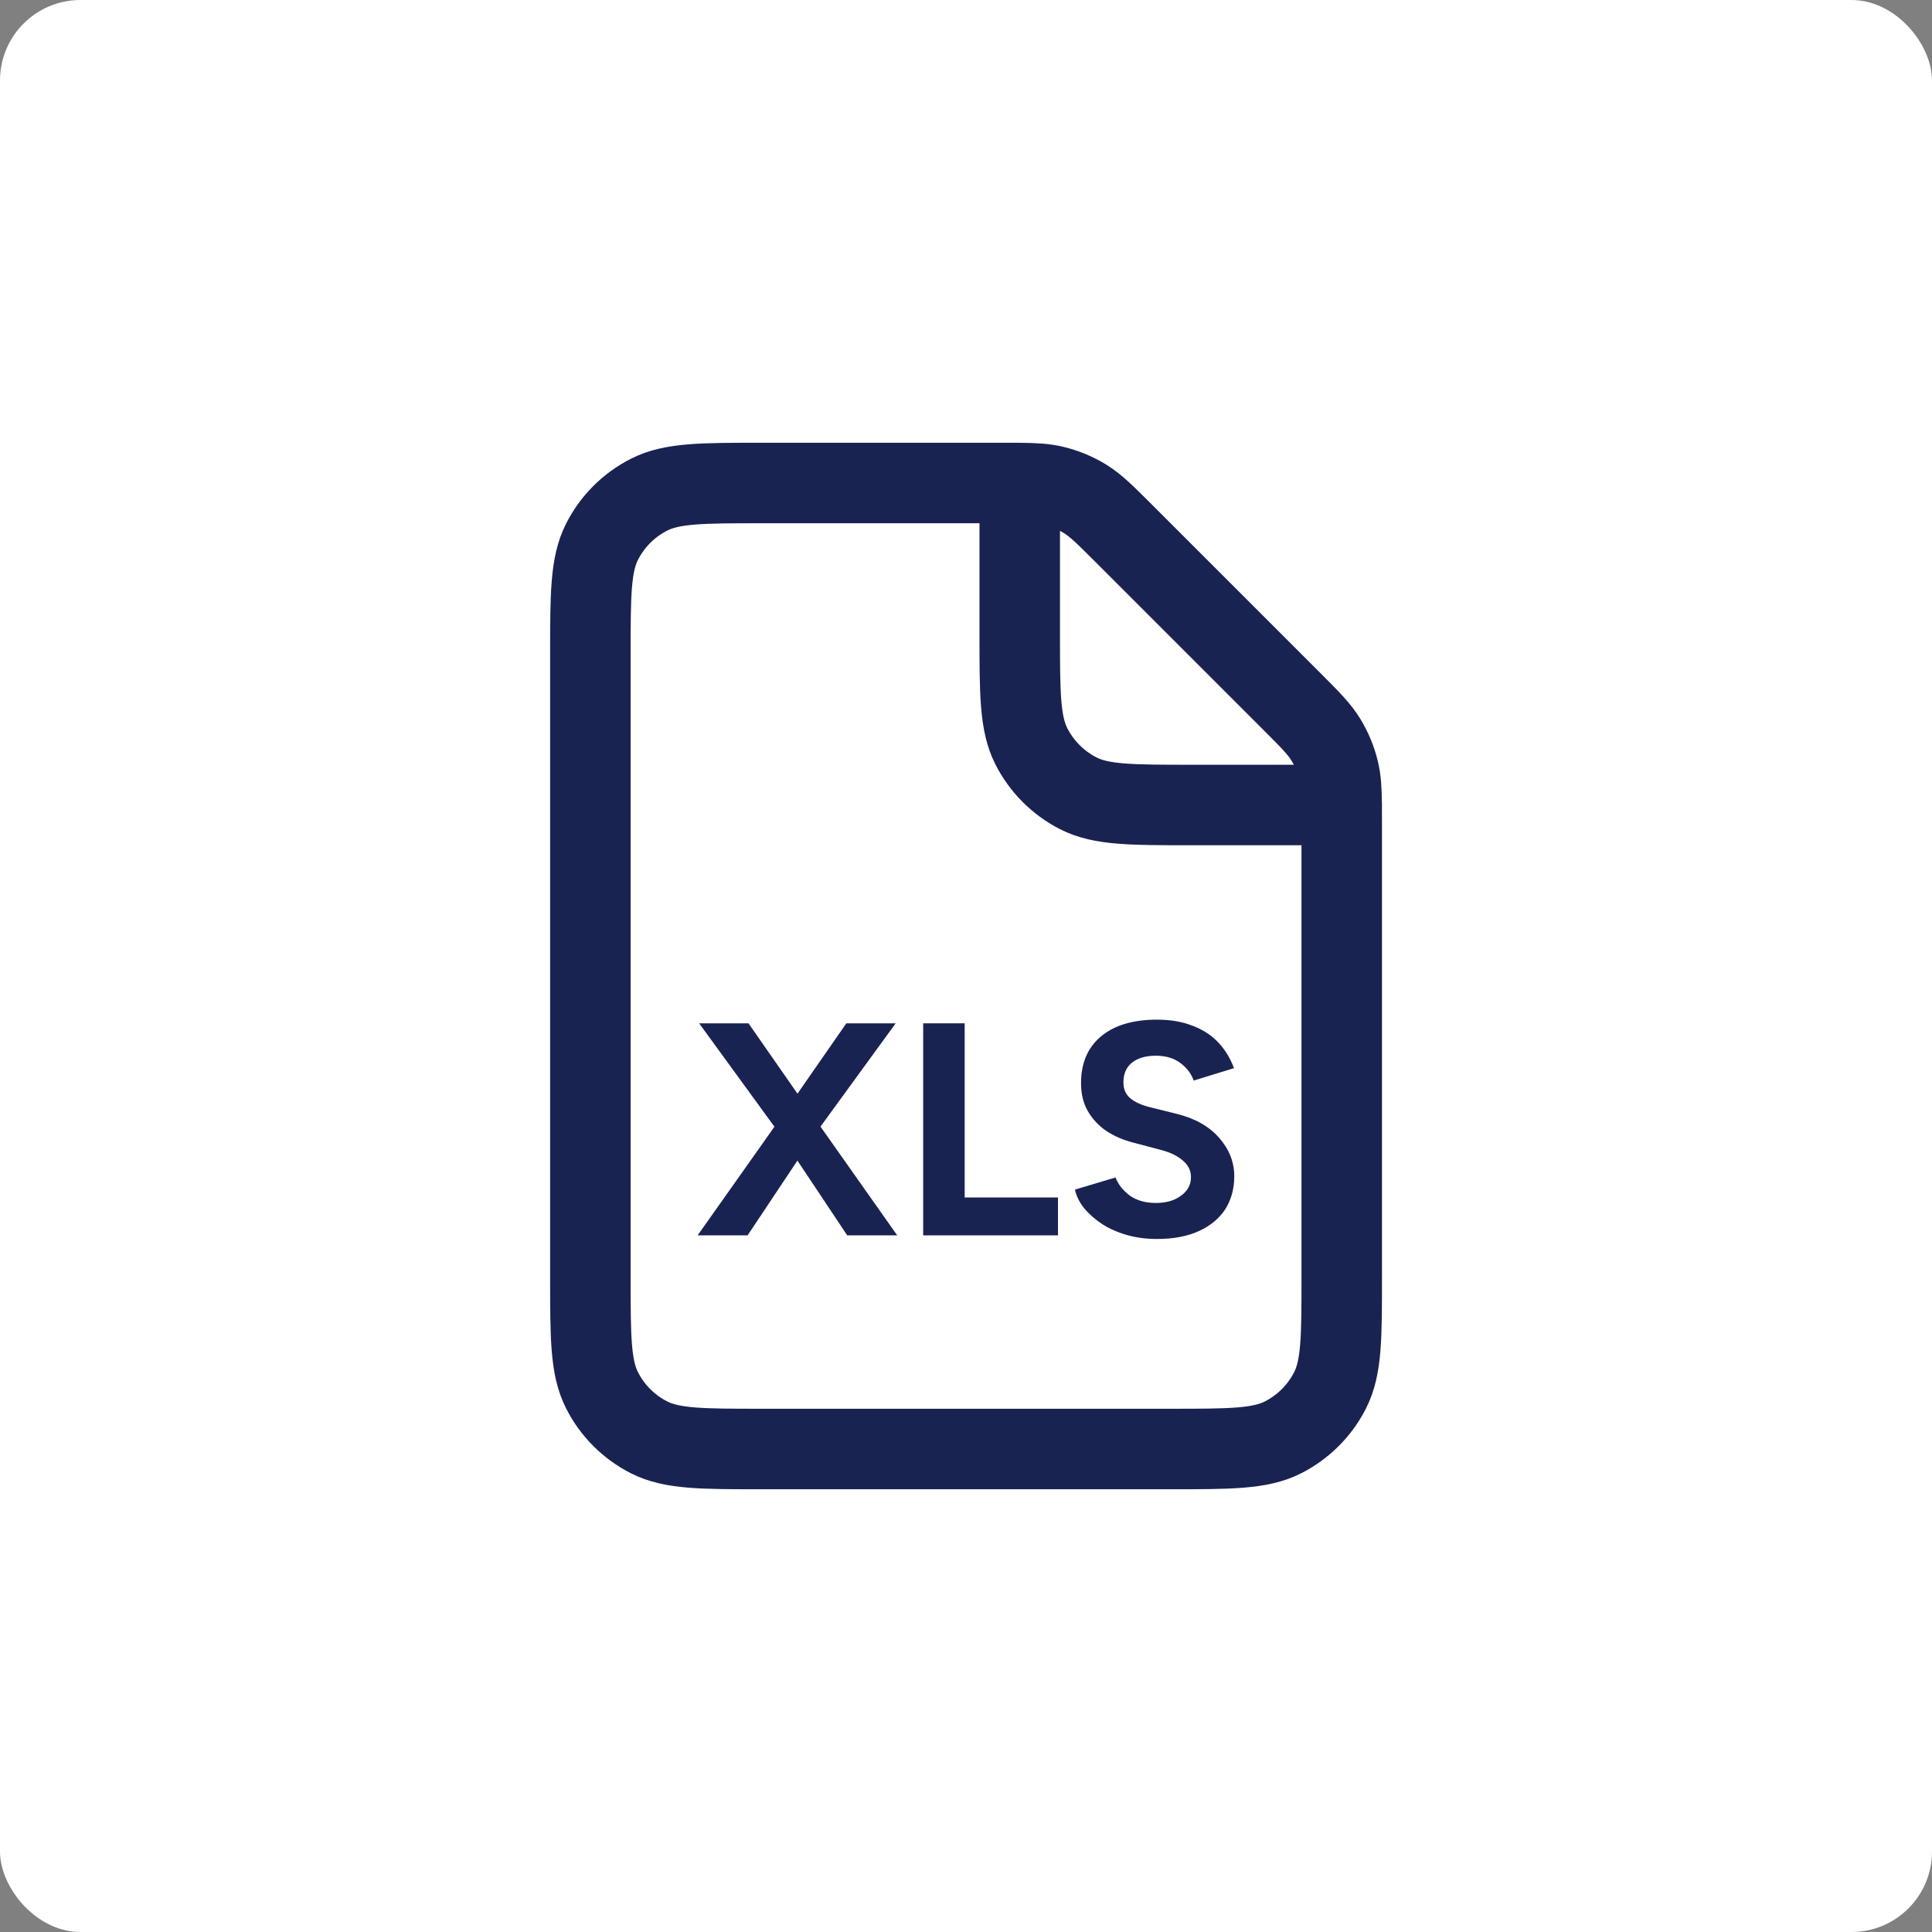
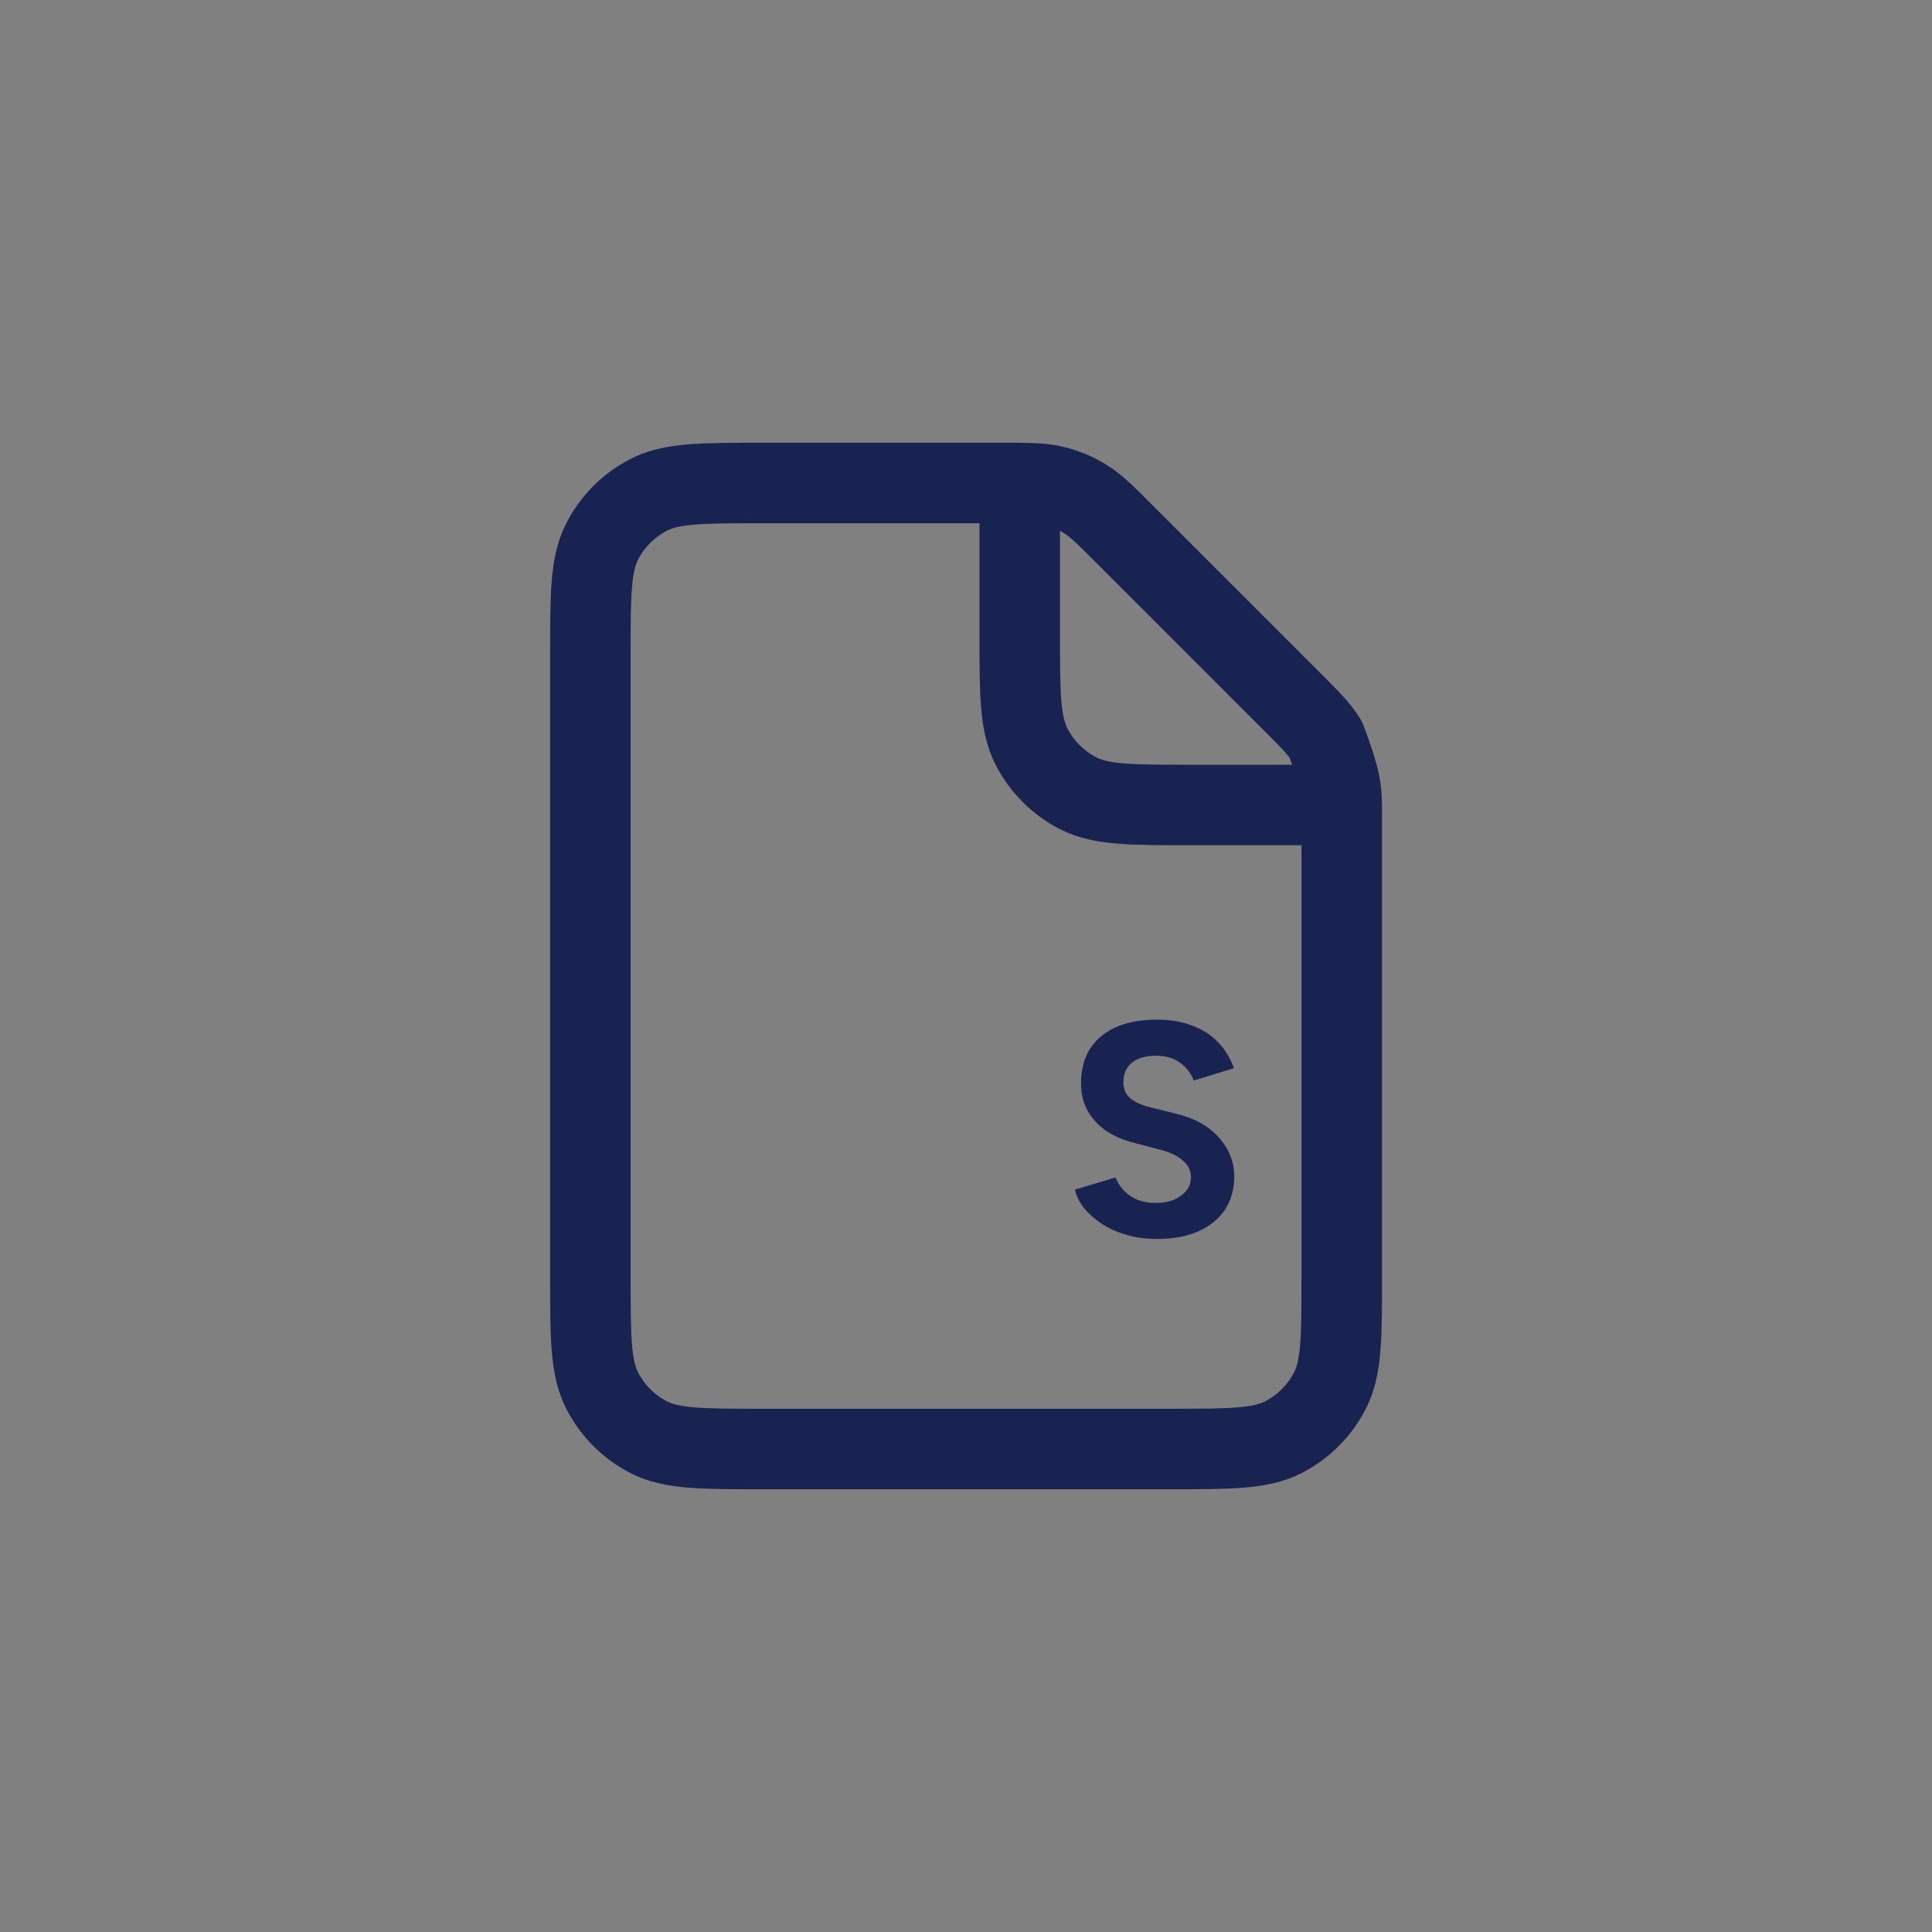
<svg xmlns="http://www.w3.org/2000/svg" width="48" height="48" viewBox="0 0 48 48" fill="none">
  <rect x="0" y="0" width="48" height="48" fill="#808080" stroke="none" />
-   <rect width="48" height="48" rx="2" fill="white" />
-   <path d="M25.335 12.001C25.207 12 25.064 12 24.901 12H18.935C17.441 12 16.694 12 16.124 12.291C15.622 12.546 15.214 12.954 14.959 13.456C14.668 14.026 14.668 14.774 14.668 16.267V31.734C14.668 33.227 14.668 33.973 14.959 34.544C15.214 35.046 15.622 35.454 16.124 35.71C16.694 36 17.44 36 18.931 36L29.072 36C30.563 36 31.308 36 31.878 35.71C32.38 35.454 32.789 35.046 33.044 34.544C33.335 33.974 33.335 33.229 33.335 31.738V20.434C33.335 20.271 33.335 20.128 33.333 20M25.335 12.001C25.715 12.005 25.956 12.018 26.186 12.074C26.459 12.139 26.718 12.247 26.957 12.393C27.226 12.558 27.457 12.789 27.918 13.25L32.085 17.417C32.547 17.878 32.776 18.108 32.941 18.378C33.087 18.616 33.195 18.876 33.26 19.148C33.316 19.378 33.33 19.619 33.333 20M25.335 12.001V15.733C25.335 17.227 25.335 17.973 25.625 18.544C25.881 19.045 26.289 19.454 26.79 19.71C27.36 20 28.107 20 29.597 20H33.333M33.333 20H33.335" stroke="#192352" stroke-width="2" stroke-linecap="round" stroke-linejoin="round" />
-   <path d="M17.332 30.692L19.371 27.809L21.027 25.424H22.253L20.259 28.163L18.574 30.692H17.332ZM21.049 30.692L19.364 28.163L17.37 25.424H18.596L20.252 27.802L22.291 30.692H21.049Z" fill="#192352" />
-   <path d="M22.936 30.692V25.424H23.967V30.692H22.936ZM23.598 30.692V29.751H26.285V30.692H23.598Z" fill="#192352" />
+   <path d="M25.335 12.001C25.207 12 25.064 12 24.901 12H18.935C17.441 12 16.694 12 16.124 12.291C15.622 12.546 15.214 12.954 14.959 13.456C14.668 14.026 14.668 14.774 14.668 16.267V31.734C14.668 33.227 14.668 33.973 14.959 34.544C15.214 35.046 15.622 35.454 16.124 35.71C16.694 36 17.44 36 18.931 36L29.072 36C30.563 36 31.308 36 31.878 35.71C32.38 35.454 32.789 35.046 33.044 34.544C33.335 33.974 33.335 33.229 33.335 31.738V20.434C33.335 20.271 33.335 20.128 33.333 20M25.335 12.001C25.715 12.005 25.956 12.018 26.186 12.074C26.459 12.139 26.718 12.247 26.957 12.393C27.226 12.558 27.457 12.789 27.918 13.25L32.085 17.417C32.547 17.878 32.776 18.108 32.941 18.378C33.316 19.378 33.33 19.619 33.333 20M25.335 12.001V15.733C25.335 17.227 25.335 17.973 25.625 18.544C25.881 19.045 26.289 19.454 26.79 19.71C27.36 20 28.107 20 29.597 20H33.333M33.333 20H33.335" stroke="#192352" stroke-width="2" stroke-linecap="round" stroke-linejoin="round" />
  <path d="M28.746 30.782C28.48 30.782 28.232 30.75 28.001 30.684C27.771 30.619 27.565 30.529 27.384 30.413C27.204 30.293 27.053 30.16 26.933 30.015C26.817 29.869 26.742 29.716 26.707 29.555L27.715 29.254C27.781 29.425 27.896 29.573 28.062 29.698C28.227 29.819 28.435 29.881 28.686 29.887C28.952 29.892 29.168 29.834 29.333 29.713C29.504 29.593 29.589 29.438 29.589 29.247C29.589 29.081 29.521 28.943 29.386 28.833C29.256 28.718 29.075 28.63 28.844 28.57L28.16 28.389C27.904 28.324 27.678 28.226 27.482 28.095C27.287 27.96 27.134 27.794 27.023 27.599C26.913 27.403 26.858 27.175 26.858 26.914C26.858 26.417 27.021 26.031 27.347 25.755C27.678 25.474 28.144 25.333 28.746 25.333C29.083 25.333 29.376 25.384 29.627 25.484C29.883 25.579 30.096 25.717 30.267 25.898C30.437 26.078 30.567 26.292 30.658 26.538L29.657 26.846C29.597 26.675 29.486 26.53 29.326 26.41C29.165 26.289 28.962 26.229 28.716 26.229C28.465 26.229 28.267 26.287 28.122 26.402C27.981 26.517 27.911 26.68 27.911 26.891C27.911 27.057 27.966 27.187 28.077 27.282C28.192 27.378 28.348 27.451 28.543 27.501L29.236 27.674C29.687 27.784 30.038 27.983 30.289 28.268C30.54 28.554 30.665 28.873 30.665 29.224C30.665 29.535 30.59 29.809 30.44 30.045C30.289 30.275 30.071 30.456 29.785 30.586C29.499 30.717 29.153 30.782 28.746 30.782Z" fill="#192352" />
</svg>